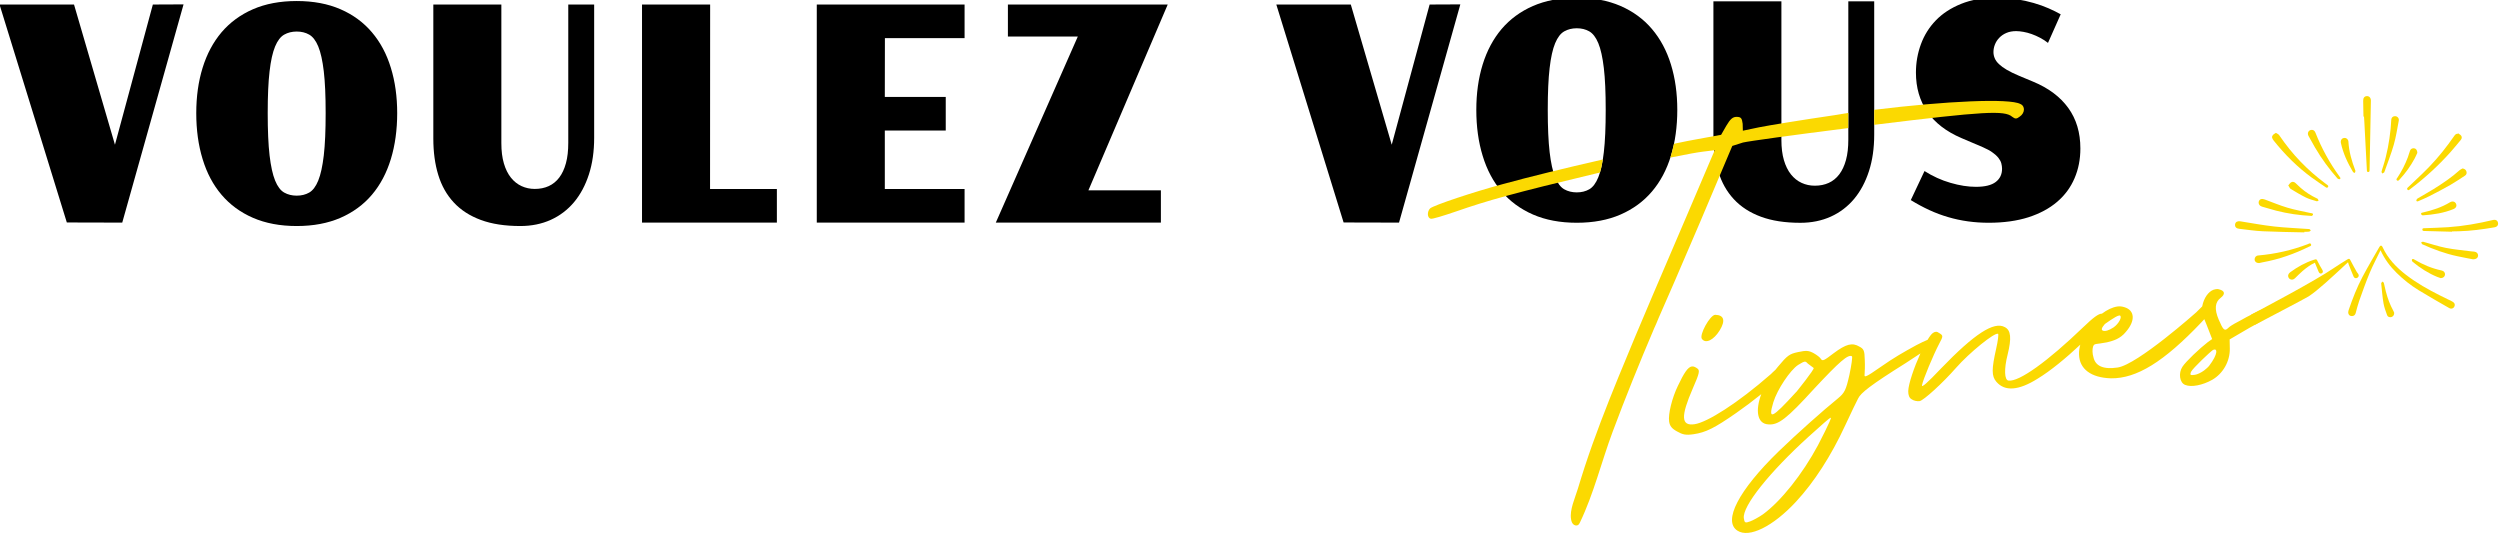
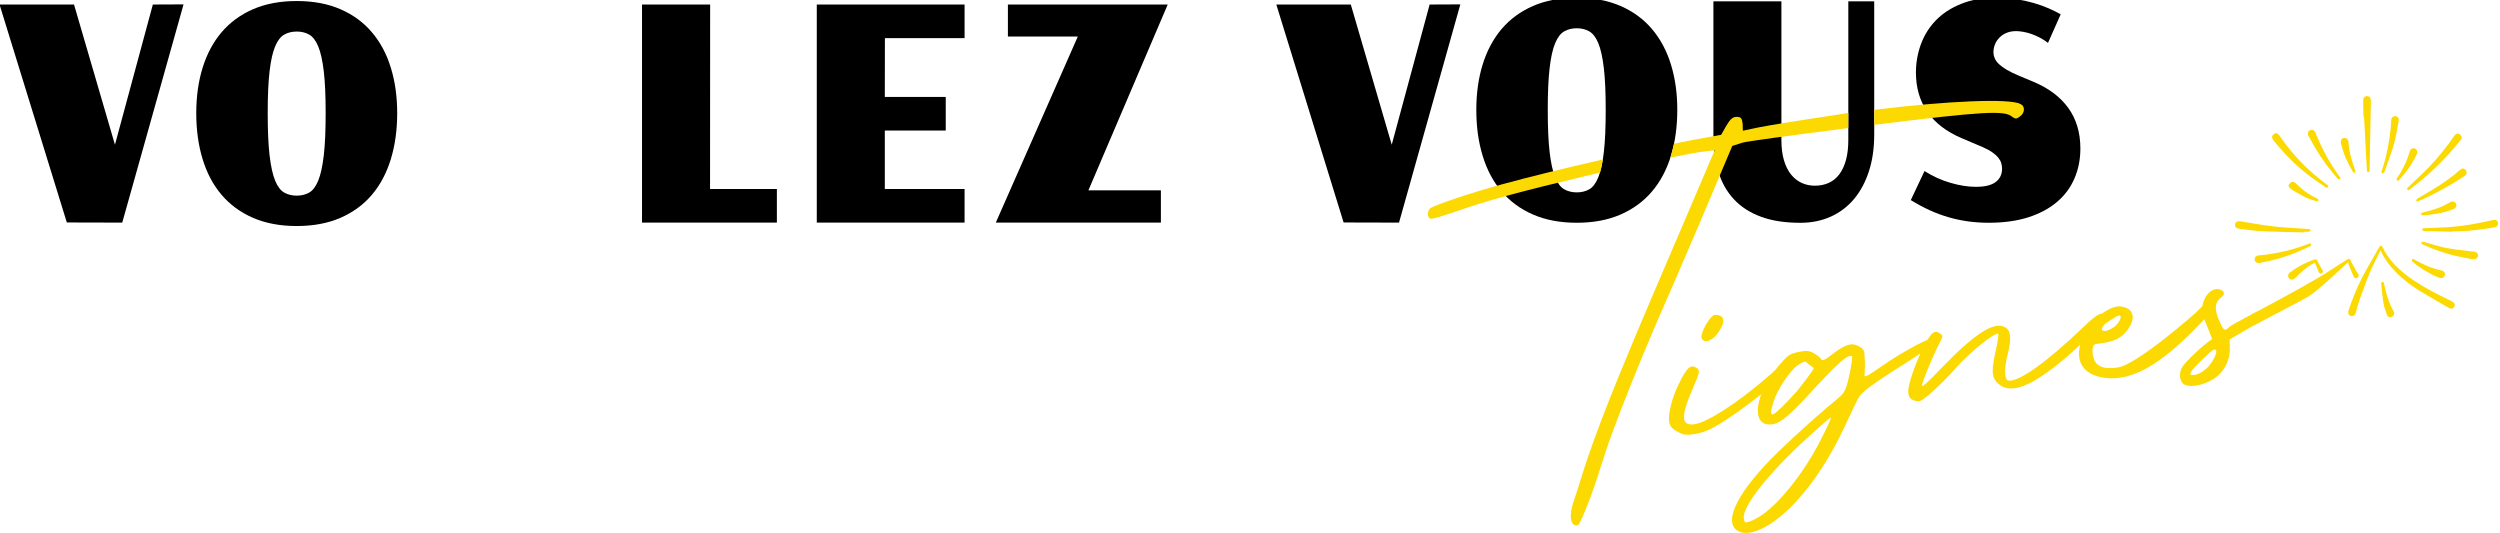
<svg xmlns="http://www.w3.org/2000/svg" width="535" height="114" viewBox="0 0 535 114" fill="none">
  <g clip-path="url(#clip0_1082_5)">
    <path d="M485.741 66.33C485.671 66.24 485.581 66.16 485.481 66.1C485.241 65.97 484.941 65.87 484.691 65.98C482.741 66.83 481.061 67.65 479.581 68.51C478.701 69.02 477.551 69.5 476.811 70.21C476.051 70.94 475.751 70.61 474.801 68.39C473.851 66.17 474.001 64.65 475.241 63.72C476.251 62.95 476.141 62.22 474.851 61.91C474.591 61.82 474.351 61.86 474.101 61.9C473.001 62.06 471.931 63.21 471.431 64.9C471.361 65.15 471.311 65.37 471.271 65.57C470.891 65.93 470.461 66.35 469.981 66.85C469.981 66.85 457.431 78.02 453.171 78.65C450.121 79.1 448.401 78.35 447.991 76.42C447.761 75.71 447.741 74.71 447.911 74.19C448.171 73.41 448.471 73.74 450.881 73.26C452.321 72.92 453.751 72.47 454.911 71.05C457.041 68.62 456.841 66.41 454.631 65.74C454.111 65.57 453.601 65.52 453.121 65.59C452.041 65.75 450.901 66.31 449.821 67.12C449.101 67.1 447.961 67.95 445.811 70.02C438.181 77.36 432.101 81.73 429.821 81.45C428.931 81.33 428.841 78.98 429.631 75.88C430.491 72.39 430.361 70.67 429.021 70C426.721 68.72 422.511 71.45 415.391 78.84C412.371 82.02 411.161 83.07 411.311 82.42C411.511 81.27 413.721 75.97 414.991 73.55C415.871 71.93 415.851 71.81 415.031 71.3C414.471 70.88 414.111 70.94 413.651 71.25C413.331 71.47 412.931 72 412.501 72.72C411.871 72.98 411.041 73.37 410.051 73.89C407.291 75.41 405.451 76.43 402.291 78.64C399.361 80.69 398.891 80.88 399.021 80.11C399.071 79.61 399.121 78.23 399.061 76.99C399.021 75.01 398.841 74.66 397.901 74.17C396.401 73.27 395.081 73.59 392.391 75.6C390.381 77.14 390.031 77.32 389.711 76.86C389.531 76.51 388.841 75.99 388.161 75.6C387.081 75.01 386.571 74.96 384.761 75.35C382.951 75.74 382.501 76.05 380.491 78.46C380.301 78.68 380.131 78.9 379.951 79.13C379.611 79.42 378.981 80.05 378.981 80.05C371.811 86.33 365.321 90.39 362.641 90.78C359.721 91.21 359.661 89.1 362.261 83.12C363.661 79.93 363.811 79.28 363.251 78.87C362.831 78.56 362.431 78.37 362.061 78.42C361.211 78.54 360.391 79.78 359.061 82.59C357.821 85.14 356.961 88.62 357.191 90.2C357.331 91.17 357.791 91.73 358.871 92.32C360.091 93.01 360.741 93.17 362.441 92.92C365.001 92.54 366.861 91.65 371.601 88.34C373.251 87.19 375.111 85.8 376.911 84.35C375.621 87.82 376.001 90.7 378.431 90.82C380.571 91 382.361 89.62 388.251 83.16C393.631 77.4 395.501 75.75 396.321 76.25C396.461 76.35 396.221 78.13 395.781 80.19C395.031 83.54 394.731 84.08 393.291 85.28C390.291 87.71 384.561 92.78 380.641 96.59C372.041 104.94 368.651 111.53 371.811 113.56C374.291 115.19 379.401 112.7 384.341 107.37C388.211 103.2 391.861 97.56 394.881 91.02C396.111 88.35 397.351 85.81 397.641 85.27C398.211 84.07 400.331 82.39 407.851 77.68C409.071 76.88 410.131 76.2 410.971 75.63C409.641 78.56 408.411 82.11 408.361 83.7C408.361 84.57 408.571 85.16 409.121 85.46C409.541 85.77 410.311 85.91 410.791 85.84C411.641 85.71 415.701 82.01 418.581 78.73C421.461 75.45 426.911 71.04 427.591 71.44C427.731 71.54 427.561 72.94 427.181 74.61C426.201 78.98 426.171 80.48 427.221 81.7C429.021 83.8 431.981 83.61 436.081 81.02C438.761 79.41 442.241 76.53 445.181 73.76C444.991 74.47 444.881 75.18 444.911 75.87C444.991 78.97 447.501 80.84 451.751 80.96C457.231 81.03 463.051 77.44 471.031 69.05C471.281 68.79 471.501 68.54 471.721 68.3C471.861 68.65 472.011 69.03 472.211 69.5L473.401 72.56L472.501 73.19C470.711 74.57 467.761 77.37 467.051 78.47C466.131 79.85 466.441 81.92 467.621 82.37C468.941 82.92 471.361 82.44 473.431 81.27C475.721 79.94 477.211 77.36 477.181 74.62L477.141 72.64C478.191 72.02 479.251 71.41 480.301 70.79C481.061 70.34 481.821 69.9 482.601 69.49C483.601 68.96 484.451 68.15 485.341 67.43C485.561 67.25 485.801 67.04 485.831 66.76C485.851 66.61 485.801 66.46 485.711 66.33H485.741ZM384.391 83.88C379.141 89.63 378.321 90 379.491 86.09C380.331 83.35 383.091 79.22 384.791 78.1C385.591 77.61 385.941 77.43 386.181 77.4C386.421 77.37 386.561 77.47 386.861 77.8C387.281 78.11 387.841 78.53 388.121 78.74C388.401 78.95 384.401 83.89 384.401 83.89L384.391 83.88ZM389.051 95.27C385.731 101.48 381.101 107.26 377.281 110.06C376.381 110.69 375.111 111.37 374.521 111.58C373.461 111.98 373.321 111.88 373.181 110.91C372.811 108.35 378.701 101.02 387.041 93.45C389.901 90.92 391.431 89.45 391.791 89.39C392.151 89.33 389.051 95.27 389.051 95.27ZM453.661 67.51C454.201 67.8 453.421 69.29 452.291 70.07C451.304 70.71 450.551 70.943 450.031 70.77C449.631 70.58 449.701 70.2 450.441 69.34C450.441 69.34 452.801 67.63 453.411 67.54L453.651 67.5L453.661 67.51ZM472.691 78.36C472.501 78.61 471.911 79.1 471.661 79.29C471.021 79.76 470.211 80.14 469.711 80.21C468.741 80.35 468.601 80.25 468.871 79.59C469.251 78.79 473.111 75.17 473.541 74.92C474.541 74.36 474.791 75.64 472.701 78.36H472.691Z" fill="#FBD901" />
    <path d="M364.201 72.51C365.001 73.65 366.751 72.76 368.021 70.69C369.291 68.62 368.951 67.41 367.061 67.37C365.961 67.37 363.601 71.65 364.201 72.51Z" fill="#FBD901" />
    <path d="M-0.1 0.969H15.84L24.6 30.97L32.71 0.969L39.28 0.939L26.16 47.639L14.3 47.609L-0.1 0.969Z" fill="black" />
    <path d="M42 24.22C42 20.68 42.45 17.44 43.36 14.5C44.27 11.56 45.62 9.03 47.41 6.91C49.21 4.8 51.45 3.15 54.13 1.98C56.82 0.81 59.94 0.22 63.5 0.22C67.06 0.22 70.18 0.81 72.87 1.98C75.56 3.15 77.8 4.8 79.59 6.91C81.39 9.03 82.74 11.55 83.64 14.5C84.55 17.44 85 20.68 85 24.22C85 27.76 84.55 31.08 83.64 34.05C82.73 37.02 81.38 39.57 79.59 41.68C77.79 43.8 75.55 45.44 72.87 46.61C70.18 47.78 67.06 48.37 63.5 48.37C59.94 48.37 56.82 47.78 54.13 46.61C51.44 45.44 49.2 43.79 47.41 41.68C45.61 39.57 44.26 37.02 43.36 34.05C42.45 31.08 42 27.8 42 24.22ZM63.5 41.87C64.51 41.87 65.4 41.65 66.17 41.21C66.94 40.77 67.59 39.91 68.11 38.63C68.63 37.35 69.02 35.56 69.29 33.26C69.56 30.96 69.69 27.94 69.69 24.21C69.69 20.48 69.56 17.54 69.29 15.26C69.02 12.98 68.63 11.21 68.11 9.95C67.59 8.69 66.94 7.85 66.17 7.41C65.4 6.97 64.51 6.75 63.5 6.75C62.49 6.75 61.6 6.97 60.82 7.41C60.04 7.85 59.39 8.7 58.87 9.95C58.35 11.21 57.95 12.98 57.69 15.26C57.42 17.54 57.29 20.53 57.29 24.21C57.29 27.89 57.42 30.95 57.69 33.26C57.96 35.56 58.35 37.35 58.87 38.63C59.39 39.91 60.04 40.77 60.82 41.21C61.6 41.65 62.49 41.87 63.5 41.87Z" fill="black" />
-     <path d="M92.731 0.97H107.29V30.62C107.29 32.3 107.47 33.75 107.83 34.97C108.19 36.19 108.69 37.21 109.34 38.02C109.99 38.83 110.75 39.43 111.62 39.83C112.49 40.23 113.43 40.43 114.44 40.43C115.55 40.43 116.54 40.23 117.42 39.83C118.3 39.43 119.05 38.82 119.67 38.01C120.29 37.2 120.77 36.17 121.11 34.93C121.45 33.69 121.61 32.24 121.61 30.56V0.97H127.15V29.49C127.15 32.38 126.78 34.99 126.03 37.31C125.28 39.63 124.22 41.62 122.85 43.26C121.47 44.9 119.81 46.17 117.86 47.05C115.91 47.93 113.74 48.37 111.34 48.37C108.07 48.37 105.25 47.94 102.9 47.07C100.55 46.2 98.62 44.96 97.11 43.33C95.6 41.71 94.49 39.74 93.79 37.44C93.081 35.14 92.731 32.54 92.731 29.65V0.97Z" fill="black" />
    <path d="M137.391 0.97H151.971L151.951 40.45H166.251V47.64H137.391V0.97Z" fill="black" />
    <path d="M174.79 0.97H206.42V8.16H189.37L189.35 20.75H202.39V27.94H189.35V40.44H206.42V47.63H174.79V0.96V0.97Z" fill="black" />
    <path d="M230.651 7.82H215.691V0.97H249.891L232.921 40.73H248.431V47.64H213.101L230.651 7.82Z" fill="black" />
    <path d="M273.131 0.969H289.071L297.831 30.97L305.941 0.969L312.511 0.939L299.391 47.639L287.531 47.609L273.131 0.969Z" fill="black" />
    <path d="M315.931 23.52C315.931 19.98 316.381 16.739 317.291 13.8C318.201 10.86 319.551 8.33 321.341 6.21C323.141 4.1 325.381 2.45 328.061 1.28C330.751 0.11 333.871 -0.48 337.431 -0.48C340.991 -0.48 344.111 0.11 346.801 1.28C349.491 2.45 351.731 4.1 353.521 6.21C355.321 8.33 356.671 10.85 357.581 13.8C358.491 16.75 358.941 19.98 358.941 23.52C358.941 27.059 358.491 30.38 357.581 33.349C356.671 36.319 355.321 38.87 353.521 40.98C351.721 43.1 349.481 44.739 346.801 45.91C344.121 47.08 340.991 47.67 337.431 47.67C333.871 47.67 330.751 47.08 328.061 45.91C325.381 44.739 323.131 43.09 321.341 40.98C319.541 38.87 318.191 36.319 317.291 33.349C316.381 30.38 315.931 27.099 315.931 23.52ZM337.431 41.17C338.441 41.17 339.331 40.95 340.101 40.51C340.871 40.07 341.521 39.209 342.041 37.929C342.561 36.65 342.961 34.859 343.221 32.559C343.491 30.259 343.621 27.24 343.621 23.51C343.621 19.78 343.491 16.84 343.221 14.559C342.951 12.28 342.561 10.509 342.041 9.25C341.521 7.99 340.871 7.15 340.101 6.71C339.331 6.27 338.441 6.05 337.431 6.05C336.421 6.05 335.531 6.27 334.751 6.71C333.971 7.15 333.321 8 332.801 9.25C332.281 10.499 331.881 12.28 331.621 14.559C331.351 16.84 331.221 19.83 331.221 23.51C331.221 27.19 331.351 30.25 331.621 32.559C331.891 34.859 332.281 36.65 332.801 37.929C333.321 39.209 333.971 40.07 334.751 40.51C335.531 40.95 336.421 41.17 337.431 41.17Z" fill="black" />
    <path d="M366.66 0.279H381.22V29.929C381.22 31.609 381.4 33.059 381.76 34.279C382.12 35.499 382.62 36.519 383.27 37.329C383.92 38.139 384.68 38.739 385.55 39.139C386.42 39.539 387.36 39.739 388.37 39.739C389.48 39.739 390.47 39.539 391.35 39.139C392.23 38.739 392.98 38.129 393.6 37.319C394.22 36.499 394.7 35.479 395.04 34.239C395.38 32.999 395.54 31.549 395.54 29.869V0.279H401.08V28.799C401.08 31.689 400.71 34.299 399.96 36.619C399.21 38.939 398.15 40.929 396.78 42.569C395.4 44.209 393.74 45.479 391.79 46.359C389.84 47.239 387.67 47.679 385.27 47.679C382 47.679 379.18 47.249 376.84 46.379C374.49 45.509 372.56 44.269 371.05 42.639C369.54 41.019 368.43 39.049 367.73 36.749C367.02 34.449 366.67 31.849 366.67 28.959V0.279H366.66Z" fill="black" />
    <path d="M411.82 36.59C413.6 37.72 415.46 38.57 417.41 39.13C419.36 39.7 421.17 39.98 422.85 39.98C424.78 39.98 426.19 39.63 427.09 38.94C427.99 38.25 428.44 37.31 428.44 36.11C428.44 35.73 428.38 35.35 428.28 34.95C428.17 34.55 427.96 34.16 427.65 33.77C427.34 33.38 426.91 32.99 426.37 32.61C425.83 32.22 425.12 31.84 424.24 31.46L419.73 29.54C416.51 28.16 414.08 26.29 412.45 23.93C410.82 21.57 410.01 18.77 410.01 15.53C410.01 13.44 410.36 11.42 411.07 9.48C411.78 7.54 412.84 5.84 414.27 4.36C415.7 2.88 417.5 1.71 419.67 0.83C421.84 -0.05 424.39 -0.49 427.31 -0.49C428.75 -0.49 430.14 -0.38 431.47 -0.18C432.8 0.03 434.04 0.3 435.21 0.64C436.38 0.98 437.45 1.36 438.42 1.79C439.39 2.22 440.25 2.64 440.99 3.06L438.27 9.18C437.73 8.76 437.17 8.39 436.57 8.08C435.97 7.77 435.38 7.5 434.78 7.29C434.19 7.08 433.6 6.92 433.03 6.82C432.46 6.72 431.94 6.66 431.47 6.66C430.67 6.66 429.96 6.79 429.36 7.05C428.75 7.31 428.25 7.66 427.84 8.09C427.43 8.52 427.12 9 426.91 9.54C426.7 10.07 426.6 10.6 426.6 11.13C426.6 11.59 426.69 12.03 426.87 12.46C427.04 12.89 427.35 13.31 427.78 13.72C428.21 14.13 428.77 14.54 429.47 14.95C430.17 15.36 431.04 15.78 432.08 16.22L435.1 17.48C438.38 18.84 440.88 20.71 442.61 23.1C444.34 25.49 445.2 28.38 445.2 31.77C445.2 34.07 444.79 36.2 443.95 38.15C443.12 40.1 441.88 41.78 440.23 43.19C438.58 44.6 436.54 45.7 434.1 46.49C431.66 47.27 428.82 47.67 425.6 47.67C424.05 47.67 422.56 47.57 421.13 47.37C419.69 47.17 418.29 46.87 416.93 46.47C415.56 46.07 414.21 45.57 412.89 44.96C411.57 44.35 410.24 43.64 408.91 42.82L411.86 36.57L411.82 36.59Z" fill="black" />
    <path d="M342.39 36.94C342.66 36.11 342.85 35.12 343 34.13C334.92 35.98 327.13 37.88 321.6 39.4C315.41 41.06 306.84 43.91 306.04 44.6C305.38 45.28 305.4 46.61 306.17 46.81C306.48 46.92 308.92 46.17 311.63 45.24C318.33 42.92 323.61 41.4 341.81 37.06C342 37.02 342.2 36.97 342.4 36.93L342.39 36.94Z" fill="#FBD901" />
    <path d="M395.54 24.16C394.42 24.31 393.77 24.47 392.64 24.64C385.63 25.66 378.34 26.86 376.45 27.24L372.97 27.97L372.93 26.49C372.78 25.32 372.6 25.04 371.71 25.01C370.81 24.97 370.28 25.48 369.42 26.93L368.32 28.85L363.23 29.78C361.17 30.17 361.19 30.14 358.23 30.77C357.8 32.57 357.77 32.67 357.46 33.72C361.53 32.9 363.14 32.62 364.46 32.45L366.95 32.14L361.19 45.64C356.19 57.36 351.1 69.04 346.29 80.83C343.74 87.08 341.28 93.37 339.17 99.78C338.64 101.39 338.14 103.01 337.65 104.63C337.06 106.59 335.86 109.12 336.21 111.13C336.27 111.5 336.38 111.88 336.64 112.15C336.89 112.42 337.33 112.56 337.66 112.38C337.89 112.25 338.02 112 338.13 111.76C341.06 105.66 342.71 98.83 345.08 92.47C347.86 85 350.86 77.62 353.98 70.29C354.29 69.57 354.65 68.86 354.91 68.13C355.96 65.77 360.01 56.49 363.81 47.55L370.71 31.23L373 30.5C374.21 30.21 383.53 28.92 395.52 27.41C395.54 26.53 395.54 26.29 395.54 24.16Z" fill="#FBD901" />
    <path d="M432.35 22.25C430.04 21.01 416.64 21.59 401.08 23.5C401.08 25.15 401.06 25.7 401.08 26.71C424.69 23.8 428.98 23.59 430.61 24.99C431.27 25.5 431.56 25.47 432.24 24.94C433.34 24.21 433.45 22.71 432.35 22.25Z" fill="#FBD901" />
    <path d="M524.79 64.52C523.9 64.08 523.02 63.65 522.13 63.21C519.61 61.95 517.16 60.56 514.92 58.84C512.8 57.21 510.99 55.32 509.86 52.86C509.68 52.48 509.4 52.47 509.18 52.86C507.97 54.97 506.73 57.07 505.59 59.22C504.38 61.51 503.44 63.93 502.6 66.39C502.53 66.61 502.49 66.87 502.55 67.09C502.65 67.47 502.95 67.66 503.35 67.64C503.74 67.62 504 67.41 504.11 67.02C504.35 66.15 504.56 65.26 504.86 64.41C505.58 62.4 506.28 60.39 507.1 58.43C507.78 56.8 508.62 55.23 509.43 53.55C510.31 55.47 511.48 57.02 512.88 58.4C514.31 59.81 515.89 61.06 517.6 62.11C519.74 63.43 521.94 64.66 524.12 65.92C524.57 66.18 525.04 66.01 525.23 65.61C525.44 65.18 525.27 64.76 524.78 64.52H524.79Z" fill="#FBD901" />
    <path d="M504.65 58.59C504.56 58.46 504.43 58.35 504.35 58.2C503.9 57.39 503.43 56.58 503.02 55.75C502.82 55.35 502.73 55.27 502.33 55.52C501.39 56.109 500.43 56.679 499.53 57.3C495.52 60.08 483.85 66.219 481.75 67.329C482.19 67.939 482.39 68.76 482.62 69.49C483.57 68.969 493.28 63.919 494.04 63.429C495.97 62.179 498.78 59.559 502.48 56.12C502.54 56.309 502.57 56.44 502.61 56.56C502.96 57.45 503.3 58.34 503.68 59.209C503.83 59.55 504.22 59.63 504.5 59.429C504.8 59.23 504.86 58.9 504.64 58.58L504.65 58.59Z" fill="#FBD901" />
    <path d="M494.8 38.06C495.74 38.75 496.71 39.39 497.67 40.05C497.84 40.17 498.03 40.27 498.19 40.03C498.34 39.81 498.19 39.68 498.03 39.56C497.87 39.44 497.7 39.32 497.54 39.2C495.7 37.82 493.98 36.31 492.38 34.66C490.66 32.89 489.13 30.96 487.74 28.92C487.6 28.71 487.3 28.6 487.04 28.43C486.78 28.61 486.54 28.72 486.39 28.91C486.11 29.26 486.18 29.6 486.59 30.11C488.98 33.11 491.69 35.8 494.8 38.07V38.06Z" fill="#FBD901" />
    <path d="M515.18 40.58C515.38 40.84 515.57 40.63 515.76 40.49C518.89 38.12 521.79 35.48 524.41 32.55C525.17 31.7 525.88 30.81 526.61 29.94C526.85 29.66 526.89 29.32 526.69 29.04C526.54 28.82 526.25 28.7 526.03 28.53C526.01 28.56 525.98 28.59 525.96 28.62C525.6 28.6 525.4 28.82 525.21 29.09C523.58 31.43 521.82 33.67 519.84 35.71C518.41 37.19 516.88 38.58 515.4 40.01C515.24 40.17 514.99 40.33 515.19 40.58H515.18Z" fill="#FBD901" />
    <path d="M534.57 47.681C534.48 47.181 534.07 46.941 533.49 47.081C530.33 47.831 527.14 48.401 523.89 48.62C522.2 48.73 520.51 48.77 518.82 48.84C518.62 48.84 518.38 48.84 518.38 49.12C518.38 49.42 518.63 49.431 518.84 49.431C520.8 49.49 522.76 49.541 524.72 49.59C524.72 49.571 524.72 49.541 524.72 49.52C525.22 49.52 525.72 49.511 526.23 49.49C528.78 49.42 531.29 49.081 533.8 48.651C534.39 48.55 534.67 48.181 534.57 47.67V47.681Z" fill="#FBD901" />
    <path d="M505.9 24.94C505.93 25.38 505.96 25.82 505.98 26.27C506.16 29.65 506.34 33.04 506.51 36.42C506.52 36.62 506.53 36.82 506.8 36.81C507.05 36.81 507.08 36.63 507.09 36.41C507.14 33.77 507.19 31.12 507.24 28.48C507.29 26.17 507.33 23.87 507.37 21.56C507.38 20.95 507.03 20.54 506.5 20.57C505.98 20.59 505.7 20.98 505.72 21.59C505.76 22.71 505.76 23.83 505.78 24.95C505.81 24.95 505.85 24.95 505.88 24.95L505.9 24.94Z" fill="#FBD901" />
    <path d="M479.09 48.95C480.81 49.15 482.53 49.41 484.25 49.49C487.21 49.63 490.17 49.66 493.13 49.73C493.13 49.69 493.13 49.64 493.13 49.6C493.47 49.6 493.81 49.61 494.15 49.57C494.28 49.55 494.39 49.4 494.52 49.3C494.4 49.2 494.29 49.03 494.17 49.02C491.68 48.83 489.17 48.75 486.69 48.47C484.26 48.2 481.85 47.75 479.43 47.36C478.87 47.27 478.42 47.47 478.32 47.94C478.21 48.48 478.49 48.87 479.1 48.94L479.09 48.95Z" fill="#FBD901" />
    <path d="M510.2 36.92C510.2 36.92 510.25 36.83 510.27 36.77C510.95 34.84 511.71 32.93 512.27 30.97C512.75 29.29 513.01 27.54 513.34 25.81C513.44 25.29 513.03 24.86 512.53 24.86C512.08 24.86 511.77 25.14 511.73 25.61C511.67 26.27 511.66 26.93 511.59 27.59C511.31 30.32 510.82 33.02 509.98 35.64C509.87 36 509.73 36.36 509.65 36.72C509.62 36.84 509.74 36.99 509.8 37.13C509.94 37.06 510.08 36.99 510.21 36.91L510.2 36.92Z" fill="#FBD901" />
    <path d="M529.53 53.85C529.3 53.83 529.07 53.82 528.84 53.79C527.02 53.55 525.18 53.4 523.38 53.04C521.76 52.72 520.18 52.17 518.58 51.74C518.45 51.7 518.28 51.81 518.13 51.85C518.21 52 518.26 52.22 518.38 52.28C520.78 53.36 523.24 54.27 525.82 54.82C527.02 55.08 528.23 55.3 529.21 55.49C529.94 55.49 530.29 55.16 530.31 54.67C530.32 54.24 529.98 53.9 529.52 53.86L529.53 53.85Z" fill="#FBD901" />
    <path d="M494.55 52.28C494.4 51.91 494.1 52.16 493.89 52.24C490.46 53.55 486.91 54.36 483.25 54.67C482.78 54.71 482.47 55.08 482.49 55.55C482.51 55.98 482.88 56.31 483.44 56.3C483.62 56.26 483.91 56.19 484.21 56.13C487.68 55.51 490.97 54.34 494.13 52.79C494.34 52.69 494.71 52.63 494.56 52.28H494.55Z" fill="#FBD901" />
    <path d="M495.48 31.67C496.83 34 498.43 36.14 500.19 38.16C500.3 38.29 500.6 38.4 500.71 38.34C500.99 38.2 500.8 37.97 500.67 37.8C498.54 34.87 496.82 31.73 495.49 28.36C495.34 27.99 495.06 27.78 494.72 27.79C494.02 27.81 493.69 28.49 494.02 29.09C494.5 29.95 494.98 30.81 495.47 31.67H495.48Z" fill="#FBD901" />
    <path d="M520.79 40.46C519.66 41.17 518.48 41.8 517.34 42.49C517.21 42.57 517.06 42.84 517.1 42.95C517.19 43.19 517.41 43.1 517.61 43.01C518.36 42.67 519.13 42.37 519.86 41.99C521.38 41.21 522.89 40.43 524.37 39.58C525.45 38.96 526.47 38.25 527.52 37.58C527.87 37.35 527.92 36.99 527.8 36.65C527.68 36.31 527.4 36.11 526.98 36.05C526.78 36.17 526.55 36.26 526.37 36.41C524.65 37.96 522.74 39.24 520.79 40.46Z" fill="#FBD901" />
-     <path d="M484.1 44.23C485.12 44.49 486.11 44.84 487.13 45.09C489.57 45.71 492.05 46.08 494.7 46.21C494.75 46.17 494.95 46.08 494.98 45.95C495.04 45.71 494.83 45.64 494.63 45.62C494.54 45.61 494.44 45.59 494.35 45.57C492.74 45.21 491.11 44.92 489.53 44.45C487.88 43.96 486.28 43.29 484.66 42.69C484.04 42.46 483.58 42.59 483.4 43.07C483.25 43.48 483.43 44.05 484.1 44.22V44.23Z" fill="#FBD901" />
    <path d="M491.11 59.559C491.66 59.039 492.18 58.48 492.76 57.989C493.57 57.3 494.43 56.66 495.38 56.219C495.66 56.889 495.91 57.539 496.19 58.169C496.35 58.539 496.63 58.63 496.9 58.459C497.16 58.3 497.15 58.02 496.95 57.69C496.62 57.139 496.28 56.58 496.01 55.999C495.75 55.44 495.75 55.41 495.15 55.599C493.33 56.19 491.68 57.109 490.15 58.23C490 58.34 489.86 58.48 489.76 58.639C489.55 58.989 489.67 59.459 489.99 59.69C490.33 59.94 490.76 59.889 491.1 59.569L491.11 59.559Z" fill="#FBD901" />
    <path d="M512.95 38.599C513.22 38.809 513.38 38.55 513.55 38.37C514.8 37.02 515.86 35.539 516.73 33.929C516.97 33.48 517.17 33.01 517.31 32.709C517.29 32.13 517.03 31.809 516.66 31.739C516.29 31.669 515.9 31.849 515.76 32.209C515.58 32.679 515.46 33.16 515.29 33.63C514.71 35.169 513.97 36.639 513.05 38.01C512.93 38.179 512.7 38.41 512.96 38.609L512.95 38.599Z" fill="#FBD901" />
    <path d="M516.15 55.57C516.1 55.68 516.19 55.94 516.31 56.03C517.91 57.35 519.64 58.47 521.57 59.26C521.84 59.37 522.12 59.46 522.31 59.52C522.83 59.51 523.18 59.2 523.23 58.8C523.28 58.36 523 57.98 522.5 57.88C520.42 57.44 518.49 56.63 516.67 55.54C516.49 55.43 516.27 55.31 516.16 55.56L516.15 55.57Z" fill="#FBD901" />
    <path d="M524.31 43.28C522.52 44.37 520.55 45 518.52 45.47C518.29 45.52 518.04 45.54 518.12 45.83C518.15 45.96 518.38 46.05 518.44 46.09C520.79 45.93 522.96 45.59 525.03 44.75C525.59 44.52 525.81 44.08 525.59 43.6C525.37 43.12 524.83 42.98 524.32 43.28H524.31Z" fill="#FBD901" />
    <path d="M503.57 36.83C503.63 36.93 503.82 36.95 503.95 37C503.99 36.86 504.04 36.73 504.07 36.59C504.07 36.55 504.04 36.49 504.02 36.44C503.27 34.46 502.68 32.44 502.56 30.31C502.53 29.83 502.17 29.5 501.71 29.52C501.17 29.54 500.83 30 500.95 30.58C501.43 32.83 502.39 34.87 503.56 36.83H503.57Z" fill="#FBD901" />
    <path d="M510.59 62.47C510.42 61.83 510.31 61.18 510.14 60.54C510.11 60.42 509.93 60.35 509.83 60.25C509.75 60.36 509.65 60.46 509.59 60.58C509.56 60.64 509.58 60.74 509.59 60.82C509.74 62.18 509.84 63.55 510.07 64.9C510.22 65.77 510.54 66.61 510.84 67.45C510.97 67.82 511.38 67.95 511.76 67.85C512.12 67.75 512.38 67.4 512.36 66.94C512.31 66.83 512.25 66.64 512.15 66.47C511.46 65.21 510.96 63.87 510.6 62.48L510.59 62.47Z" fill="#FBD901" />
    <path d="M496.19 42.92C496.12 42.79 496.06 42.66 495.98 42.54C495.96 42.51 495.91 42.5 495.87 42.49C494.59 41.88 493.4 41.14 492.34 40.2C491.96 39.87 491.61 39.51 491.24 39.17C490.97 38.92 490.62 38.83 490.31 39.01C490.08 39.14 489.93 39.41 489.69 39.68C489.9 39.99 490.01 40.31 490.23 40.44C491.3 41.09 492.38 41.74 493.5 42.29C494.22 42.64 495.02 42.83 495.79 43.07C495.9 43.1 496.05 42.97 496.19 42.92Z" fill="#FBD901" />
  </g>
  <defs>
    <clipPath id="clip0_1082_5">
      <rect width="535" height="114" fill="white" />
    </clipPath>
  </defs>
</svg>